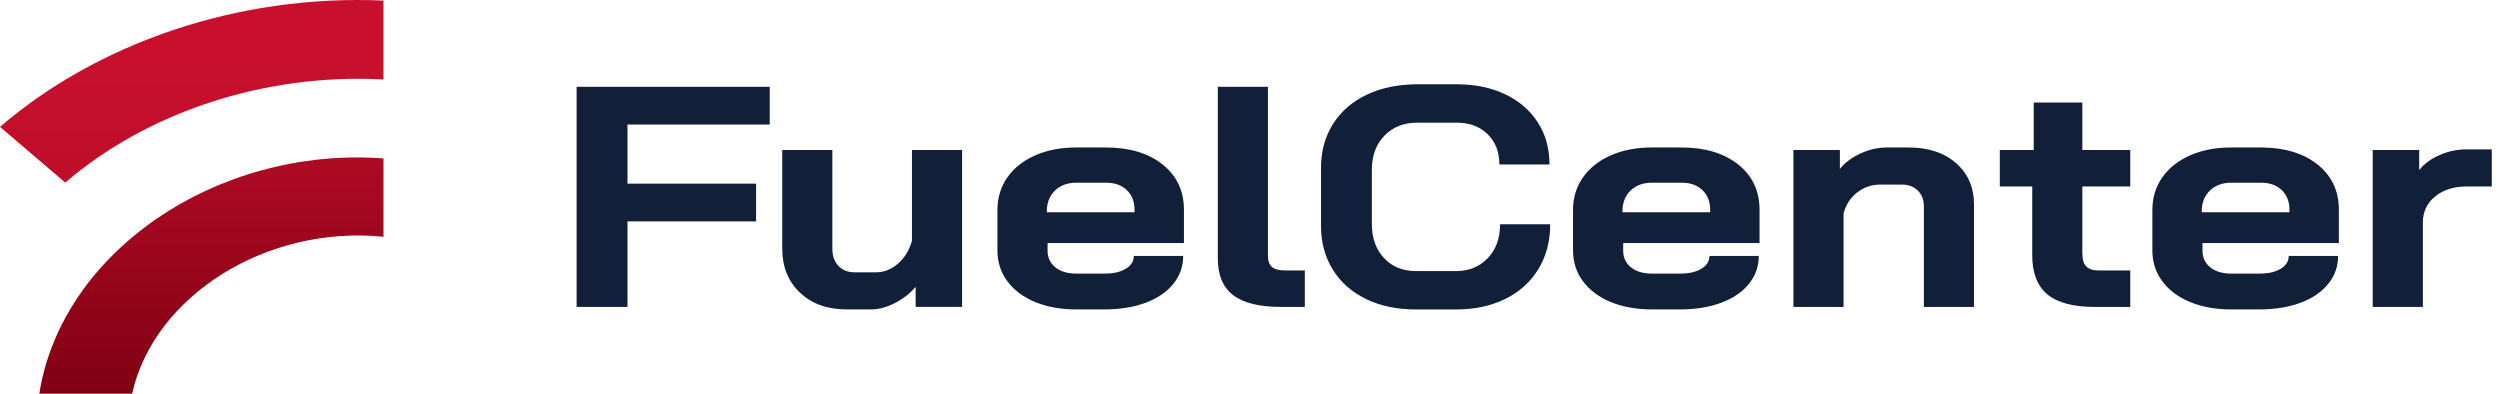
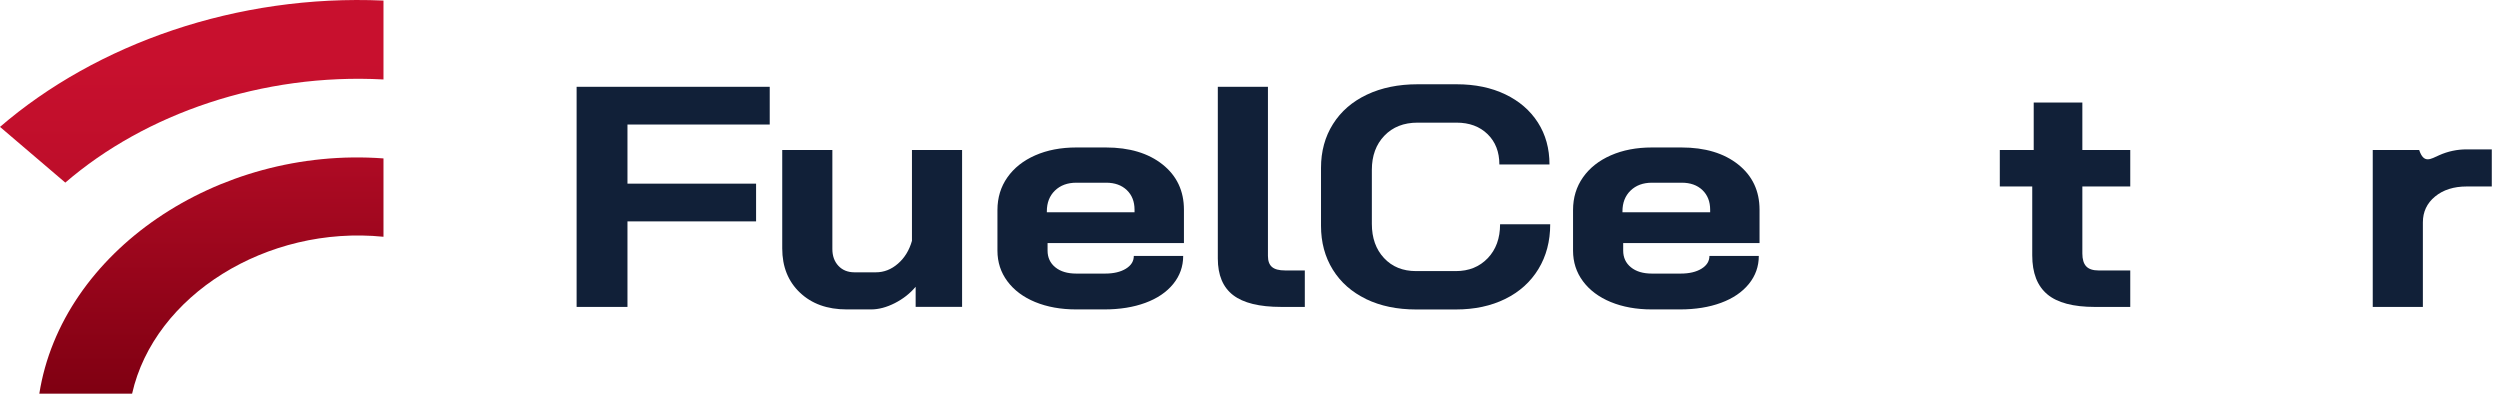
<svg xmlns="http://www.w3.org/2000/svg" width="254" height="40" viewBox="0 0 254 40" fill="none">
  <path d="M58.584 8.819H78.204V12.652H63.751V18.659H76.818V22.492H63.751V31.183H58.584V8.819Z" fill="#112038" />
  <path d="M81.272 29.729C80.073 28.59 79.475 27.093 79.475 25.24V15.24H84.568V25.303C84.568 26.006 84.775 26.577 85.186 27.013C85.597 27.449 86.14 27.667 86.815 27.667H88.986C89.81 27.667 90.56 27.375 91.233 26.788C91.908 26.203 92.38 25.43 92.655 24.471V15.238H97.748V31.181H93.03V29.137C92.455 29.818 91.75 30.372 90.913 30.798C90.076 31.223 89.272 31.437 88.499 31.437H86.027C84.055 31.437 82.469 30.869 81.272 29.727V29.729Z" fill="#112038" />
  <path d="M105.179 30.689C103.968 30.189 103.027 29.486 102.352 28.579C101.677 27.674 101.34 26.635 101.34 25.463V21.343C101.34 20.085 101.677 18.979 102.352 18.019C103.027 17.06 103.968 16.315 105.179 15.783C106.389 15.251 107.781 14.983 109.354 14.983H112.35C114.746 14.983 116.668 15.559 118.116 16.709C119.564 17.86 120.288 19.393 120.288 21.31V24.697H106.433V25.463C106.433 26.166 106.695 26.731 107.219 27.157C107.743 27.584 108.454 27.796 109.352 27.796H112.274C113.147 27.796 113.852 27.631 114.39 27.3C114.927 26.969 115.195 26.539 115.195 26.006H120.211C120.211 27.071 119.875 28.02 119.2 28.85C118.525 29.68 117.584 30.32 116.372 30.767C115.161 31.214 113.771 31.437 112.197 31.437H109.352C107.779 31.437 106.389 31.186 105.177 30.687L105.179 30.689ZM115.269 21.31C115.269 20.48 115.008 19.814 114.484 19.313C113.96 18.813 113.26 18.563 112.386 18.563H109.354C108.456 18.563 107.732 18.83 107.183 19.362C106.633 19.894 106.359 20.598 106.359 21.471V21.568H115.269V21.31Z" fill="#112038" />
  <path d="M125.285 29.985C124.248 29.186 123.73 27.947 123.73 26.262V8.819H128.823V26.008C128.823 26.519 128.96 26.893 129.234 27.125C129.509 27.36 129.945 27.476 130.546 27.476H132.569V31.183H130.173C127.95 31.183 126.324 30.783 125.287 29.985H125.285Z" fill="#112038" />
  <path d="M138.801 30.383C137.34 29.68 136.211 28.684 135.413 27.396C134.615 26.108 134.214 24.622 134.214 22.939V17.06C134.214 15.377 134.619 13.891 135.432 12.603C136.243 11.315 137.391 10.319 138.877 9.616C140.361 8.913 142.08 8.562 144.025 8.562H147.994C149.866 8.562 151.514 8.904 152.936 9.585C154.359 10.267 155.463 11.22 156.249 12.445C157.035 13.669 157.428 15.092 157.428 16.711H152.336C152.336 15.434 151.935 14.405 151.137 13.628C150.338 12.85 149.289 12.461 147.992 12.461H144.023C142.624 12.461 141.502 12.903 140.653 13.788C139.803 14.672 139.38 15.828 139.38 17.254V22.75C139.38 24.178 139.79 25.334 140.615 26.217C141.438 27.102 142.525 27.543 143.872 27.543H147.915C149.237 27.543 150.317 27.107 151.154 26.233C151.991 25.359 152.408 24.209 152.408 22.783H157.501C157.501 24.509 157.101 26.026 156.302 27.336C155.504 28.646 154.38 29.658 152.932 30.372C151.484 31.086 149.811 31.442 147.915 31.442H143.872C141.949 31.442 140.259 31.092 138.799 30.389L138.801 30.383Z" fill="#112038" />
  <path d="M163.66 30.689C162.449 30.189 161.507 29.486 160.832 28.579C160.157 27.674 159.821 26.635 159.821 25.463V21.343C159.821 20.085 160.157 18.979 160.832 18.019C161.507 17.06 162.449 16.315 163.66 15.783C164.871 15.251 166.262 14.983 167.835 14.983H170.831C173.226 14.983 175.149 15.559 176.597 16.709C178.045 17.86 178.769 19.393 178.769 21.31V24.697H164.916V25.463C164.916 26.166 165.178 26.731 165.702 27.157C166.226 27.584 166.937 27.796 167.835 27.796H170.756C171.629 27.796 172.334 27.631 172.873 27.3C173.41 26.969 173.677 26.539 173.677 26.006H178.694C178.694 27.071 178.357 28.02 177.683 28.85C177.008 29.68 176.067 30.32 174.855 30.767C173.644 31.214 172.253 31.437 170.68 31.437H167.833C166.26 31.437 164.869 31.186 163.658 30.687L163.66 30.689ZM173.752 21.31C173.752 20.48 173.49 19.814 172.967 19.313C172.443 18.813 171.742 18.563 170.869 18.563H167.837C166.939 18.563 166.215 18.83 165.666 19.362C165.116 19.894 164.842 20.598 164.842 21.471V21.568H173.752V21.31Z" fill="#112038" />
-   <path d="M182.213 15.239H186.931V17.156C187.48 16.497 188.191 15.97 189.064 15.576C189.937 15.181 190.81 14.985 191.686 14.985H193.932C195.929 14.985 197.532 15.518 198.744 16.582C199.953 17.647 200.56 19.053 200.56 20.799V31.183H195.467V20.959C195.467 20.299 195.26 19.767 194.849 19.362C194.439 18.957 193.906 18.755 193.259 18.755H191.013C190.14 18.755 189.358 19.026 188.672 19.569C187.985 20.112 187.531 20.821 187.306 21.693V31.183H182.213V15.239Z" fill="#112038" />
  <path d="M208.012 29.905C206.987 29.053 206.476 27.732 206.476 25.943V18.946H203.18V15.239H206.625V10.415H211.567V15.239H216.434V18.946H211.567V25.752C211.567 26.348 211.699 26.786 211.961 27.062C212.223 27.34 212.64 27.478 213.215 27.478H216.434V31.184H212.841C210.643 31.184 209.033 30.759 208.012 29.907V29.905Z" fill="#112038" />
-   <path d="M222.52 30.689C221.308 30.189 220.367 29.486 219.692 28.579C219.017 27.674 218.681 26.635 218.681 25.463V21.343C218.681 20.085 219.017 18.979 219.692 18.019C220.367 17.06 221.308 16.315 222.52 15.783C223.729 15.251 225.122 14.983 226.695 14.983H229.691C232.086 14.983 234.009 15.559 235.457 16.709C236.904 17.86 237.628 19.393 237.628 21.31V24.697H223.774V25.463C223.774 26.166 224.036 26.731 224.56 27.157C225.084 27.584 225.794 27.796 226.693 27.796H229.614C230.487 27.796 231.192 27.631 231.731 27.3C232.267 26.969 232.535 26.539 232.535 26.006H237.552C237.552 27.071 237.215 28.02 236.54 28.85C235.865 29.68 234.925 30.32 233.713 30.767C232.501 31.214 231.111 31.437 229.538 31.437H226.693C225.12 31.437 223.729 31.186 222.517 30.687L222.52 30.689ZM232.61 21.31C232.61 20.48 232.348 19.814 231.824 19.313C231.301 18.813 230.6 18.563 229.727 18.563H226.695C225.796 18.563 225.073 18.83 224.524 19.362C223.974 19.894 223.699 20.598 223.699 21.471V21.568H232.61V21.31Z" fill="#112038" />
-   <path d="M241.071 15.24H245.789V17.284C246.264 16.666 246.943 16.161 247.829 15.767C248.714 15.372 249.645 15.176 250.618 15.176H253.165V18.946H250.618C249.296 18.946 248.223 19.288 247.399 19.969C246.575 20.65 246.164 21.524 246.164 22.589V31.183H241.071V15.24Z" fill="#112038" />
+   <path d="M241.071 15.24H245.789C246.264 16.666 246.943 16.161 247.829 15.767C248.714 15.372 249.645 15.176 250.618 15.176H253.165V18.946H250.618C249.296 18.946 248.223 19.288 247.399 19.969C246.575 20.65 246.164 21.524 246.164 22.589V31.183H241.071V15.24Z" fill="#112038" />
  <path d="M38.962 0.058V8.074C26.653 7.41 14.745 11.558 6.635 18.553L0 12.892C9.805 4.453 24.064 -0.602 38.962 0.058Z" fill="url(#paint0_linear_4850_24)" />
  <path d="M38.962 16.095V24.055C27.128 22.861 15.671 30.002 13.42 40H3.994C6.26 25.599 22.045 14.842 38.962 16.095Z" fill="url(#paint1_linear_4850_24)" />
  <defs>
    <linearGradient id="paint0_linear_4850_24" x1="126.575" y1="85.81" x2="126.575" y2="6.192" gradientUnits="userSpaceOnUse">
      <stop stop-color="#800012" />
      <stop offset="1" stop-color="#C8102E" />
    </linearGradient>
    <linearGradient id="paint1_linear_4850_24" x1="21.477" y1="39.802" x2="21.477" y2="2.872" gradientUnits="userSpaceOnUse">
      <stop stop-color="#800012" />
      <stop offset="1" stop-color="#C8102E" />
    </linearGradient>
  </defs>
</svg>